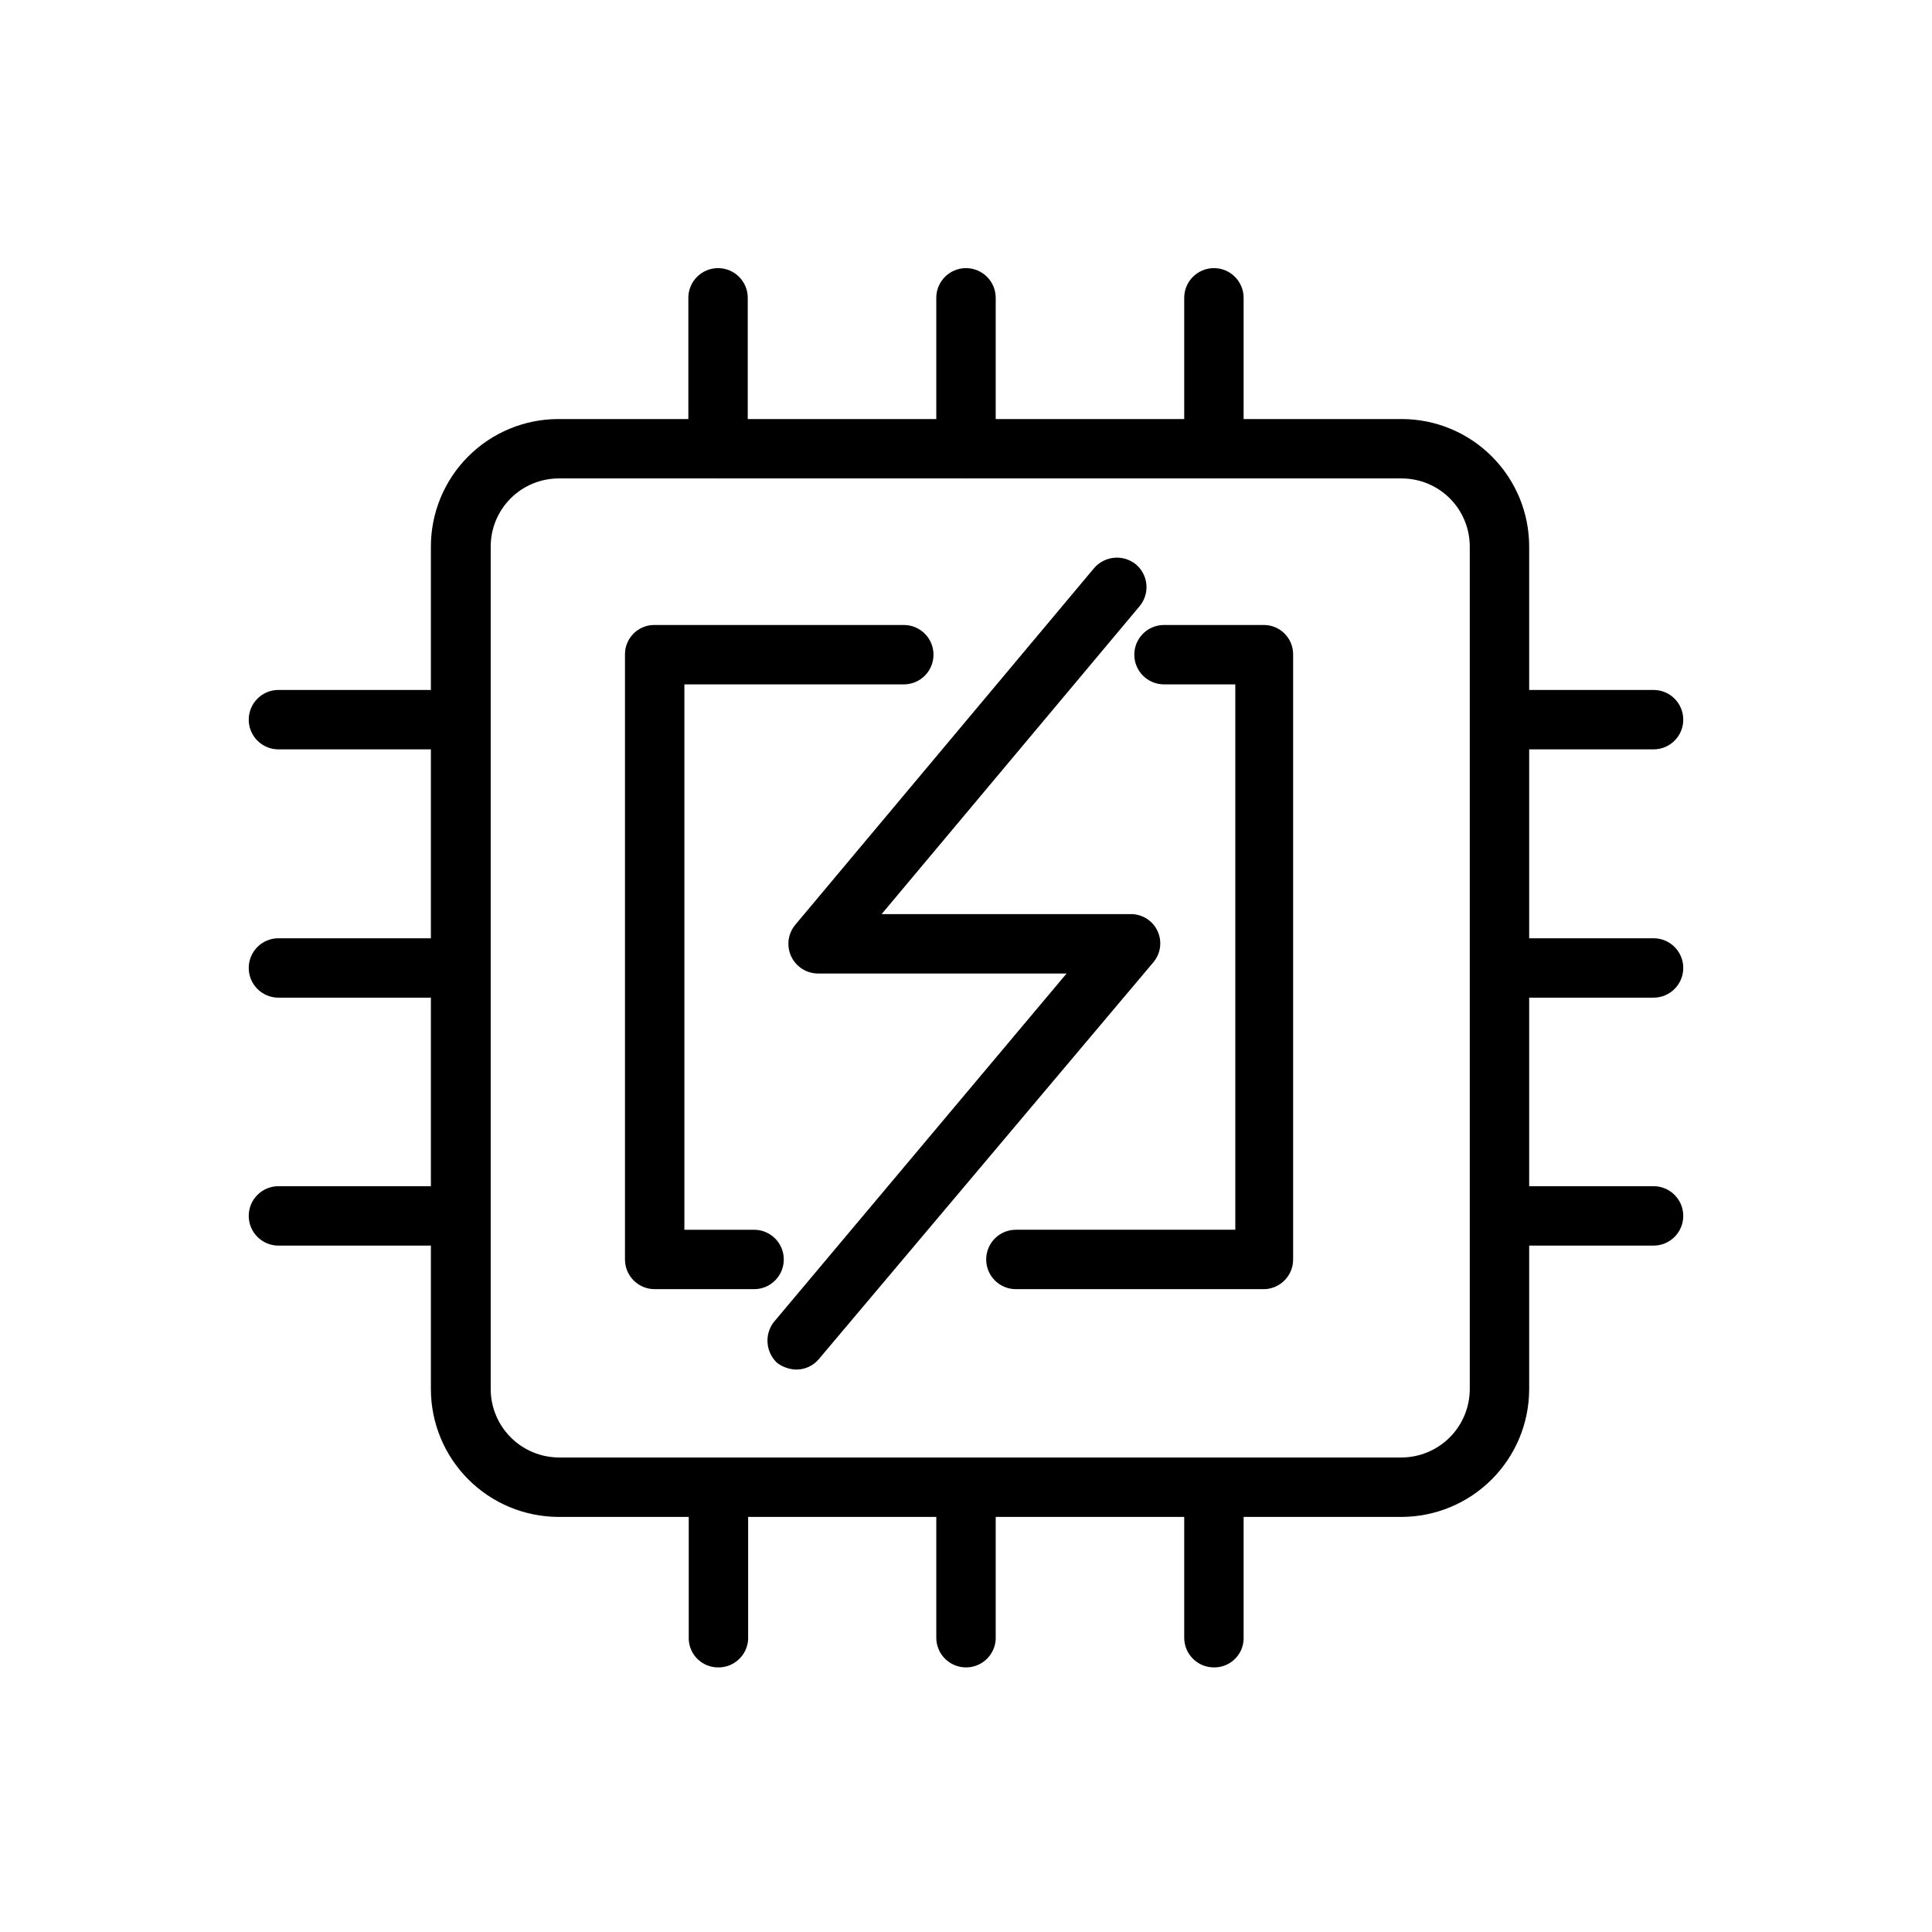
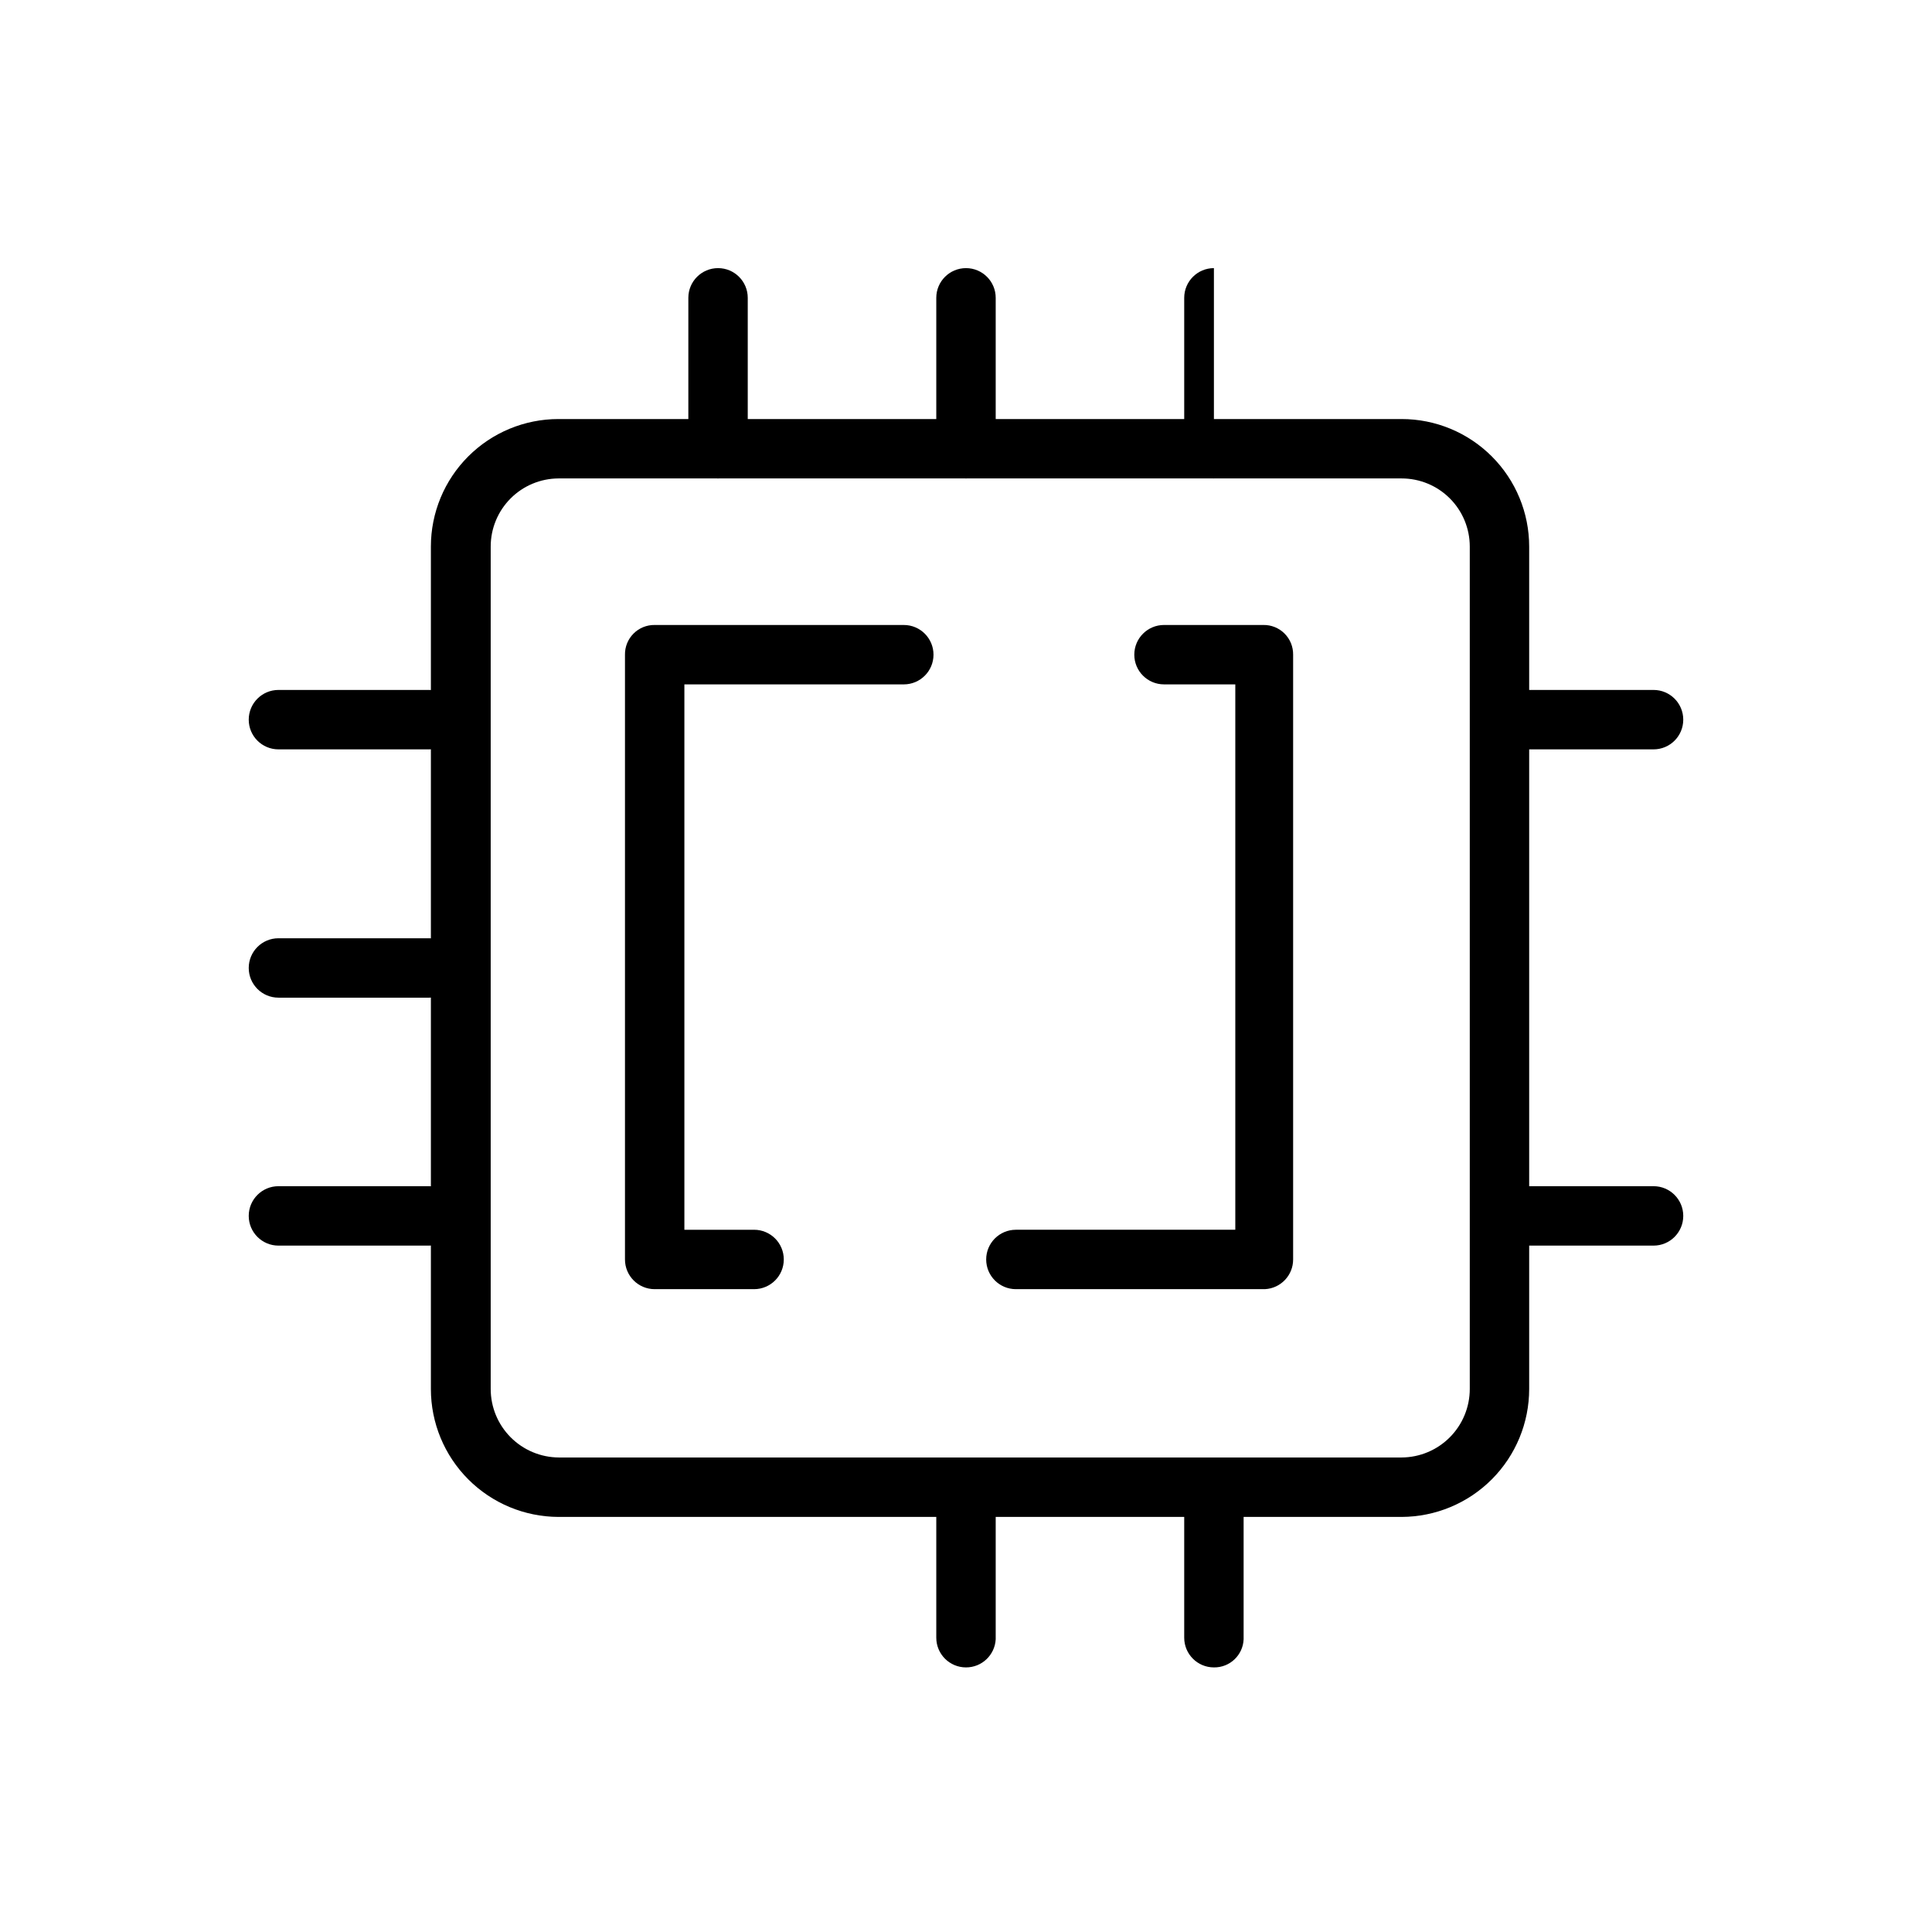
<svg xmlns="http://www.w3.org/2000/svg" fill="#000000" width="800px" height="800px" version="1.1" viewBox="144 144 512 512">
  <g>
    <path d="m515.45 546h-223.46c-8.977-0.031-17.57-3.613-23.906-9.969-6.336-6.356-9.895-14.961-9.895-23.934v-223.25c0-8.961 3.562-17.559 9.902-23.895 6.336-6.34 14.934-9.902 23.898-9.902h223.46c8.965 0 17.562 3.562 23.898 9.902 6.34 6.336 9.902 14.934 9.902 23.895v223.25c0 8.973-3.559 17.578-9.895 23.934s-14.93 9.938-23.906 9.969zm-223.46-275.21c-4.773 0.027-9.336 1.941-12.699 5.324-3.363 3.383-5.25 7.957-5.25 12.727v223.25c0 4.797 1.898 9.398 5.281 12.801 3.383 3.402 7.973 5.328 12.77 5.356h223.36c4.801-0.027 9.391-1.953 12.773-5.356 3.383-3.402 5.281-8.004 5.281-12.801v-223.25c0-4.785-1.902-9.379-5.289-12.766-3.383-3.383-7.977-5.285-12.766-5.285z" />
    <path d="m334.29 270.79c-4.348 0-7.871-3.523-7.871-7.871v-39.992c0-4.348 3.523-7.871 7.871-7.871 4.348 0 7.871 3.523 7.871 7.871v39.992c-0.055 4.324-3.547 7.812-7.871 7.871z" />
    <path d="m400 270.79c-4.324-0.059-7.816-3.547-7.875-7.871v-39.992c0-4.348 3.527-7.871 7.875-7.871s7.871 3.523 7.871 7.871v39.992c-0.059 4.324-3.547 7.812-7.871 7.871z" />
-     <path d="m465.7 270.79c-4.324-0.059-7.816-3.547-7.871-7.871v-39.992c0-4.348 3.523-7.871 7.871-7.871s7.871 3.523 7.871 7.871v39.992c0 4.348-3.523 7.871-7.871 7.871z" />
-     <path d="m334.29 585.88c-4.168 0.004-7.598-3.285-7.766-7.453v-39.887 0.004c0-4.348 3.523-7.871 7.871-7.871 4.348 0 7.871 3.523 7.871 7.871v39.883c-0.223 4.227-3.746 7.516-7.977 7.453z" />
+     <path d="m465.7 270.79c-4.324-0.059-7.816-3.547-7.871-7.871v-39.992c0-4.348 3.523-7.871 7.871-7.871v39.992c0 4.348-3.523 7.871-7.871 7.871z" />
    <path d="m400 585.88c-4.348 0-7.875-3.523-7.875-7.871v-39.887c0-4.348 3.527-7.871 7.875-7.871s7.871 3.523 7.871 7.871v40.305c-0.223 4.184-3.684 7.461-7.871 7.453z" />
    <path d="m465.7 585.88c-4.348 0-7.871-3.523-7.871-7.871v-39.887c0-4.348 3.523-7.871 7.871-7.871s7.871 3.523 7.871 7.871v40.305c-0.168 4.207-3.66 7.516-7.871 7.453z" />
    <path d="m582.21 342.59h-39.992c-4.348 0-7.871-3.523-7.871-7.871s3.523-7.875 7.871-7.875h39.992c4.348 0 7.871 3.527 7.871 7.875s-3.523 7.871-7.871 7.871z" />
-     <path d="m582.21 408.39h-39.992c-4.348 0-7.871-3.523-7.871-7.871 0-4.348 3.523-7.871 7.871-7.871h39.992c4.348 0 7.871 3.523 7.871 7.871 0 4.348-3.523 7.871-7.871 7.871z" />
    <path d="m582.21 474.1h-39.992c-4.348 0-7.871-3.527-7.871-7.875 0-4.344 3.523-7.871 7.871-7.871h39.992c4.348 0 7.871 3.527 7.871 7.871 0 4.348-3.523 7.875-7.871 7.875z" />
    <path d="m257.78 342.59h-39.988c-4.348 0-7.875-3.523-7.875-7.871s3.527-7.875 7.875-7.875h39.988c4.348 0 7.871 3.527 7.871 7.875s-3.523 7.871-7.871 7.871z" />
    <path d="m257.78 408.39h-39.988c-4.348 0-7.875-3.523-7.875-7.871 0-4.348 3.527-7.871 7.875-7.871h39.988c4.348 0 7.871 3.523 7.871 7.871 0 4.348-3.523 7.871-7.871 7.871z" />
    <path d="m257.78 474.1h-39.988c-4.348 0-7.875-3.527-7.875-7.875 0-4.344 3.527-7.871 7.875-7.871h39.988c4.348 0 7.871 3.527 7.871 7.871 0 4.348-3.523 7.875-7.871 7.875z" />
    <path d="m343.84 485.64h-26.344c-4.348 0-7.871-3.523-7.871-7.871v-160.27c-0.031-2.098 0.789-4.117 2.273-5.598 1.48-1.484 3.5-2.305 5.598-2.273h66.02c4.348 0 7.871 3.523 7.871 7.871s-3.523 7.871-7.871 7.871h-58.148v144.53h18.473c4.348 0 7.871 3.523 7.871 7.871 0 4.348-3.523 7.871-7.871 7.871z" />
    <path d="m479.24 485.64h-66.02c-4.348 0-7.871-3.523-7.871-7.871 0-4.348 3.523-7.871 7.871-7.871h58.148v-144.53h-18.891c-4.348 0-7.875-3.523-7.875-7.871s3.527-7.871 7.875-7.871h26.344c2.098-0.031 4.113 0.789 5.598 2.273 1.48 1.48 2.301 3.5 2.273 5.598v160.27c0.008 4.188-3.269 7.648-7.453 7.871z" />
-     <path d="m355.07 506.95c-1.859-0.031-3.66-0.656-5.141-1.785-2.988-2.812-3.394-7.414-0.945-10.707l77.672-92.469h-65.812c-3.059 0.016-5.852-1.746-7.16-4.516-1.305-2.766-0.887-6.043 1.074-8.395l79.141-94.465c2.801-3.32 7.75-3.789 11.125-1.047 1.605 1.344 2.609 3.277 2.785 5.363 0.176 2.09-0.484 4.164-1.84 5.762l-68.328 81.555h65.914c3.082-0.066 5.914 1.699 7.211 4.5 1.297 2.797 0.812 6.098-1.23 8.41l-88.48 104.96c-1.473 1.789-3.664 2.828-5.984 2.832z" />
  </g>
</svg>